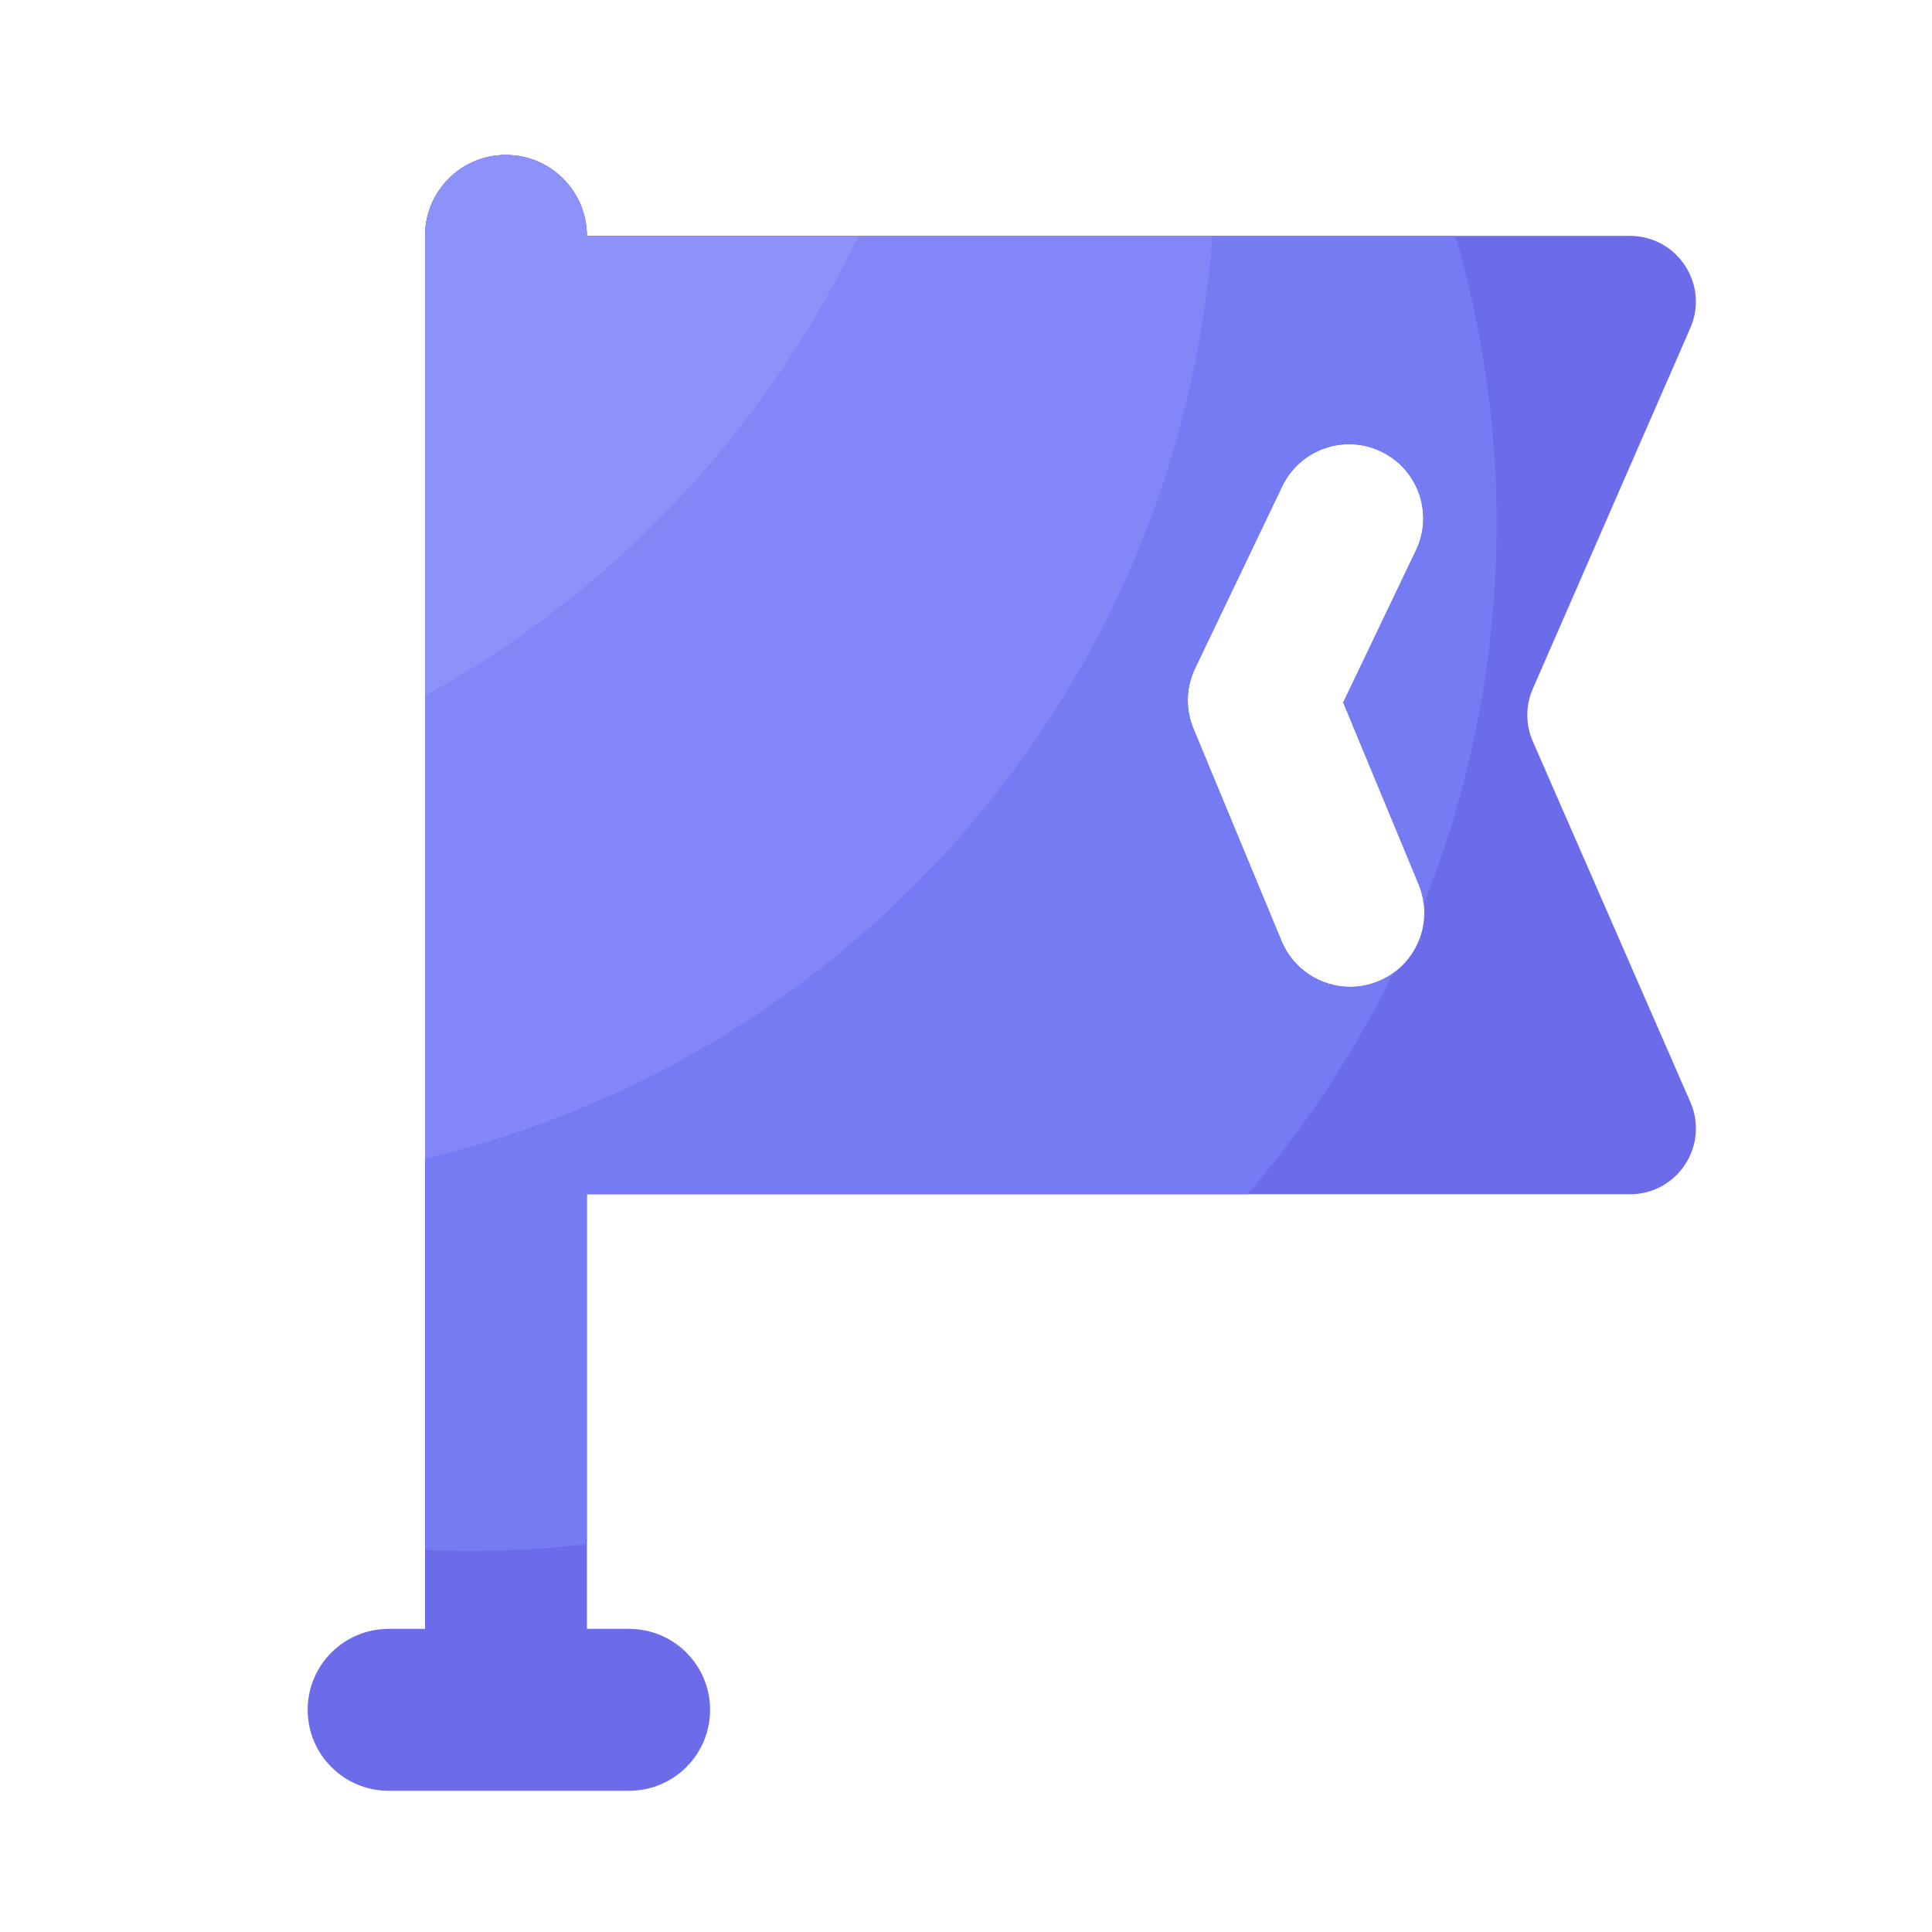
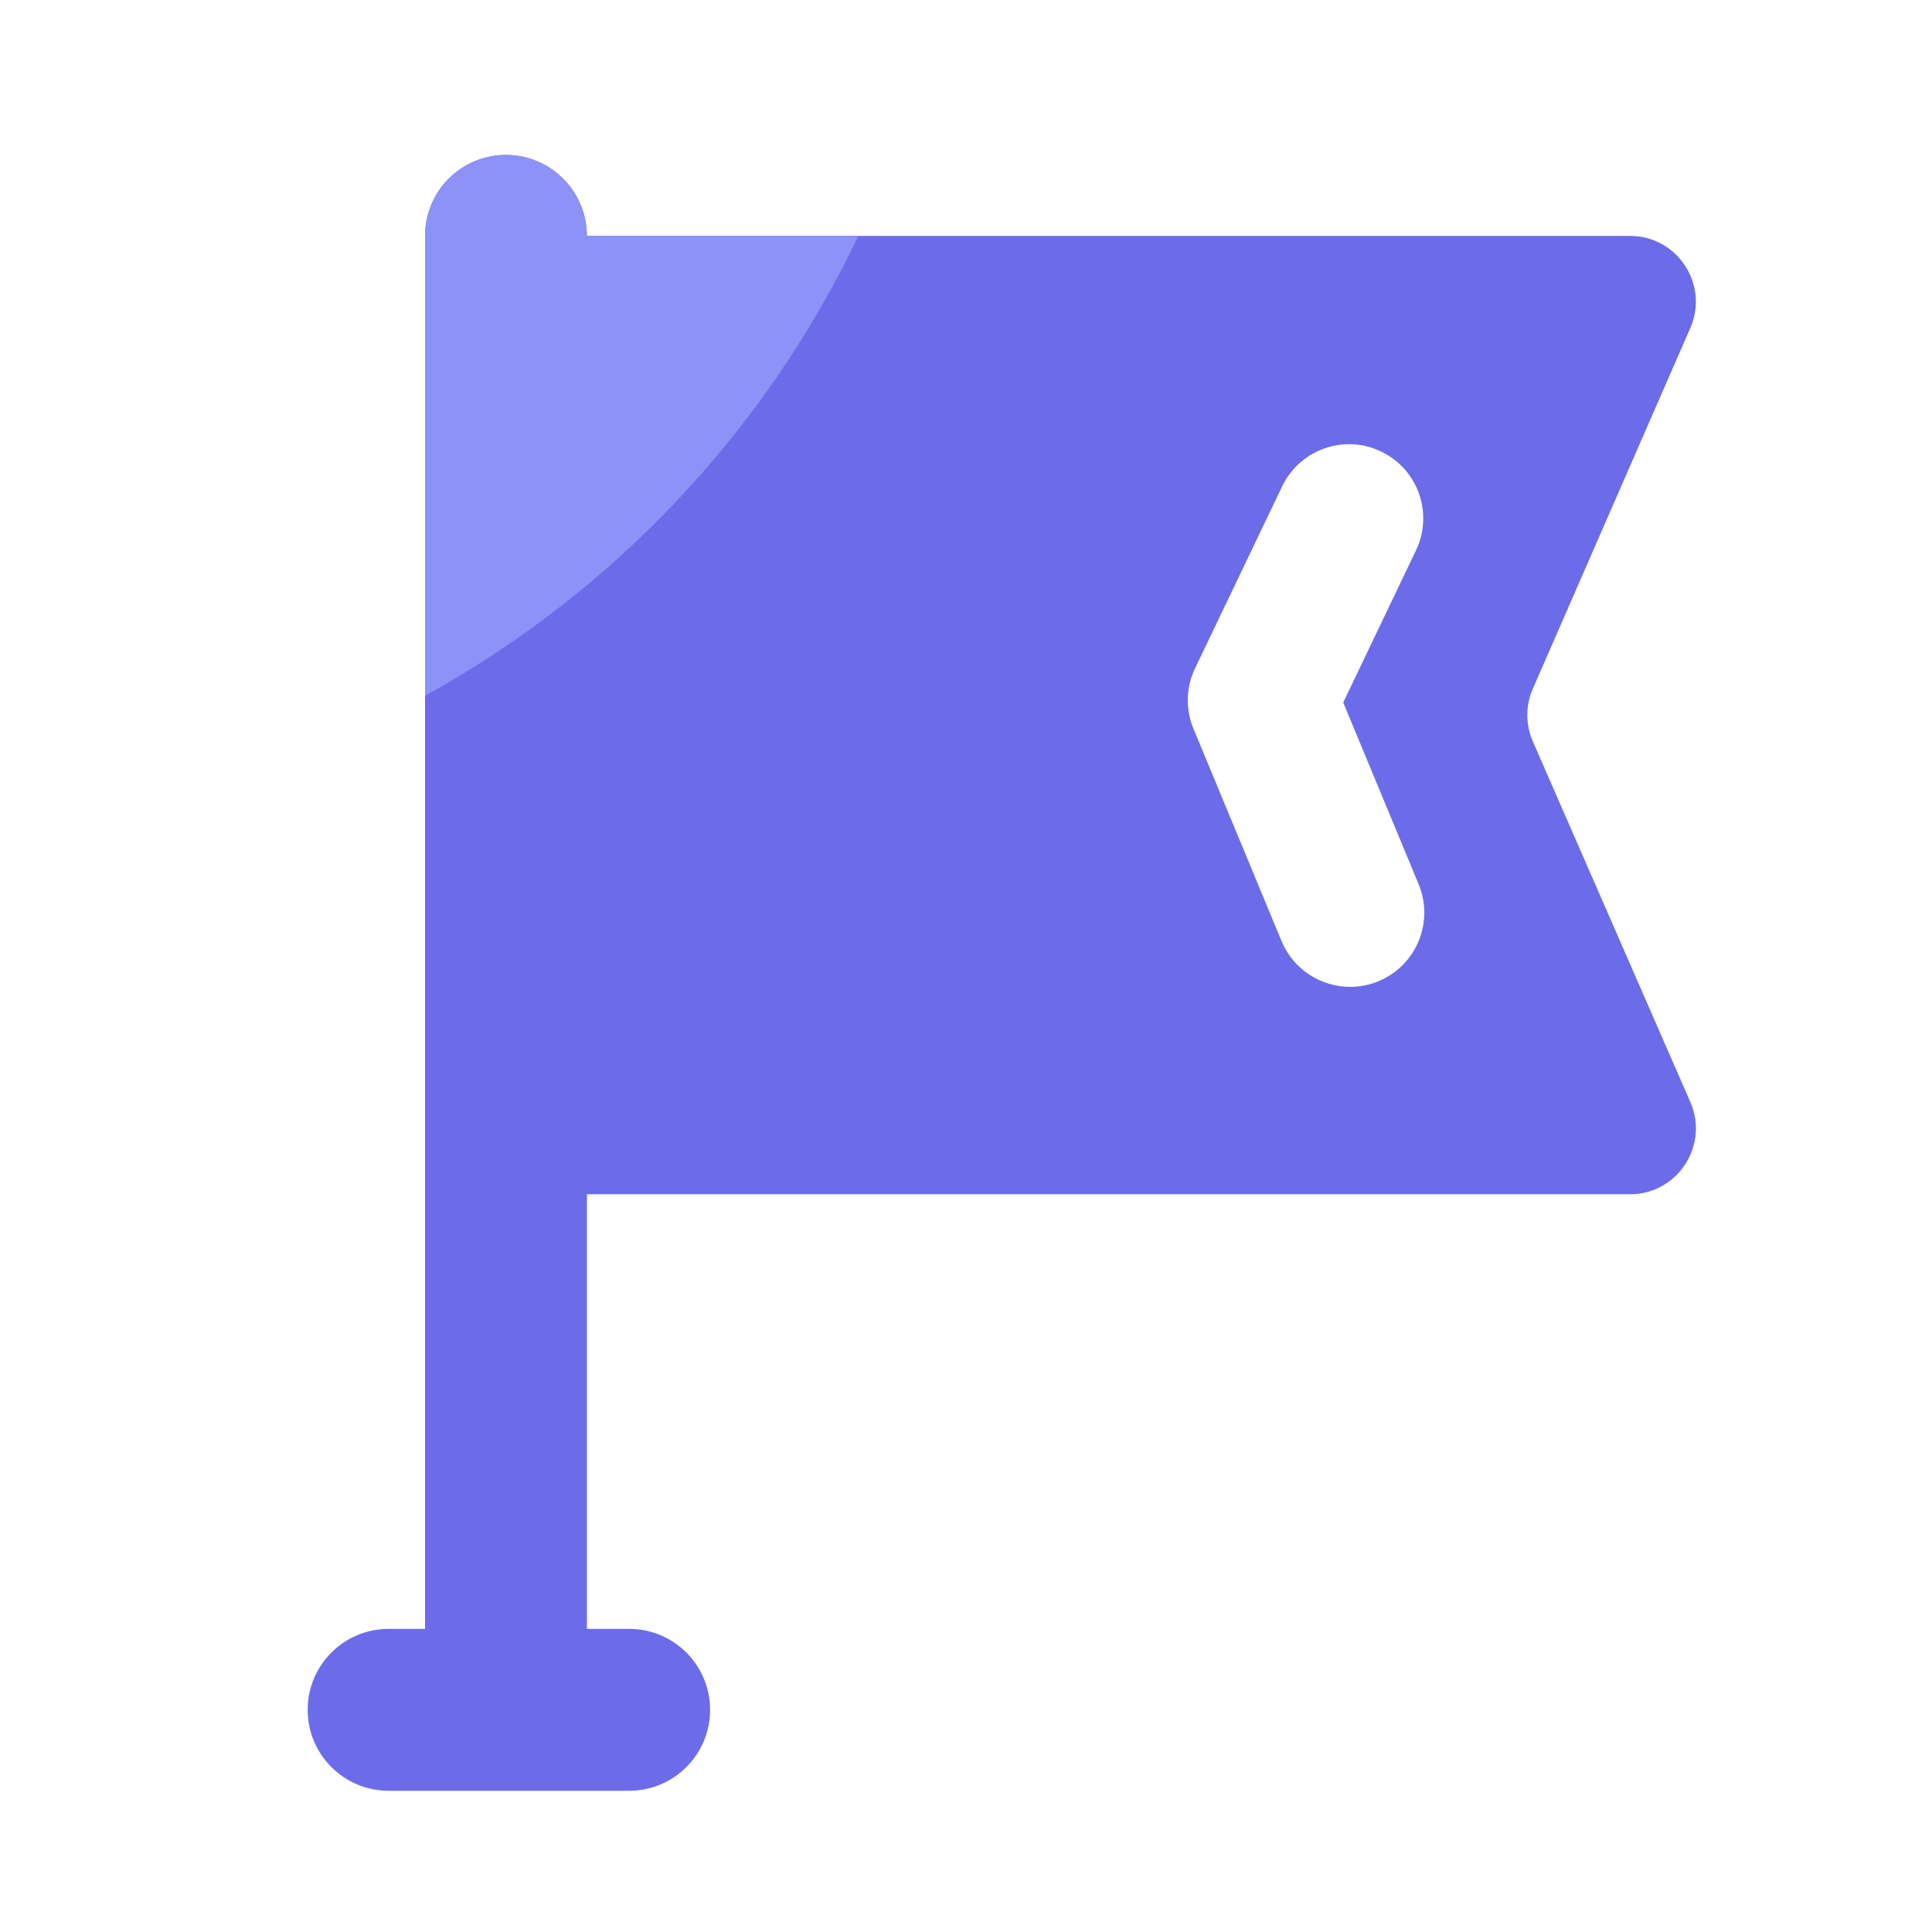
<svg xmlns="http://www.w3.org/2000/svg" width="48" height="48" viewBox="0 0 48 48" fill="none">
  <path d="M38.083 18.42C37.992 18.214 37.946 17.991 37.946 17.766C37.946 17.541 37.992 17.318 38.083 17.112L41.995 8.15C42.468 7.07 41.676 5.861 40.495 5.861H14.58C14.58 4.75 13.68 3.85 12.568 3.85C11.457 3.85 10.56 4.75 10.56 5.861V40.469H9.655C8.544 40.469 7.644 41.369 7.644 42.48C7.644 43.591 8.544 44.491 9.655 44.491H15.631C16.742 44.491 17.642 43.591 17.642 42.48C17.642 41.369 16.742 40.469 15.631 40.469H14.582V29.671H40.497C41.676 29.671 42.468 28.462 41.997 27.382L38.083 18.42ZM34.25 24.377C34.02 24.473 33.78 24.518 33.544 24.518C32.822 24.518 32.136 24.091 31.84 23.381L29.652 18.106C29.45 17.621 29.464 17.076 29.692 16.603L31.855 12.084C32.294 11.167 33.396 10.776 34.312 11.218C35.232 11.657 35.618 12.758 35.179 13.675L33.372 17.453L35.246 21.97C35.635 22.91 35.188 23.988 34.25 24.377Z" fill="#6C6CEA" />
-   <path d="M34.25 24.377C34.02 24.473 33.78 24.518 33.544 24.518C32.822 24.518 32.136 24.091 31.84 23.381L29.652 18.106C29.45 17.621 29.464 17.076 29.692 16.603L31.855 12.084C32.294 11.167 33.396 10.776 34.312 11.218C35.232 11.657 35.618 12.758 35.179 13.675L33.372 17.453L35.246 21.97C35.311 22.128 35.352 22.291 35.371 22.454C36.537 19.534 37.183 16.351 37.183 13.015C37.183 10.531 36.82 8.131 36.158 5.861H14.58C14.58 4.75 13.68 3.85 12.568 3.85C11.457 3.85 10.56 4.75 10.56 5.861V38.506C10.927 38.522 11.294 38.534 11.664 38.534C12.65 38.534 13.622 38.472 14.58 38.364V29.671H30.988C32.421 28.01 33.643 26.165 34.615 24.173C34.502 24.252 34.382 24.322 34.25 24.377Z" fill="#757BF2" />
-   <path d="M30.124 5.861H14.58C14.58 4.75 13.68 3.85 12.568 3.85C11.457 3.85 10.56 4.75 10.56 5.861V28.783C21.22 26.27 29.294 17.076 30.124 5.861Z" fill="#8486F8" />
  <path d="M21.324 5.861H14.58C14.58 4.75 13.68 3.85 12.568 3.85C11.457 3.85 10.56 4.75 10.56 5.861V17.285C15.24 14.707 19.022 10.704 21.324 5.861Z" fill="#8D92F8" />
</svg>